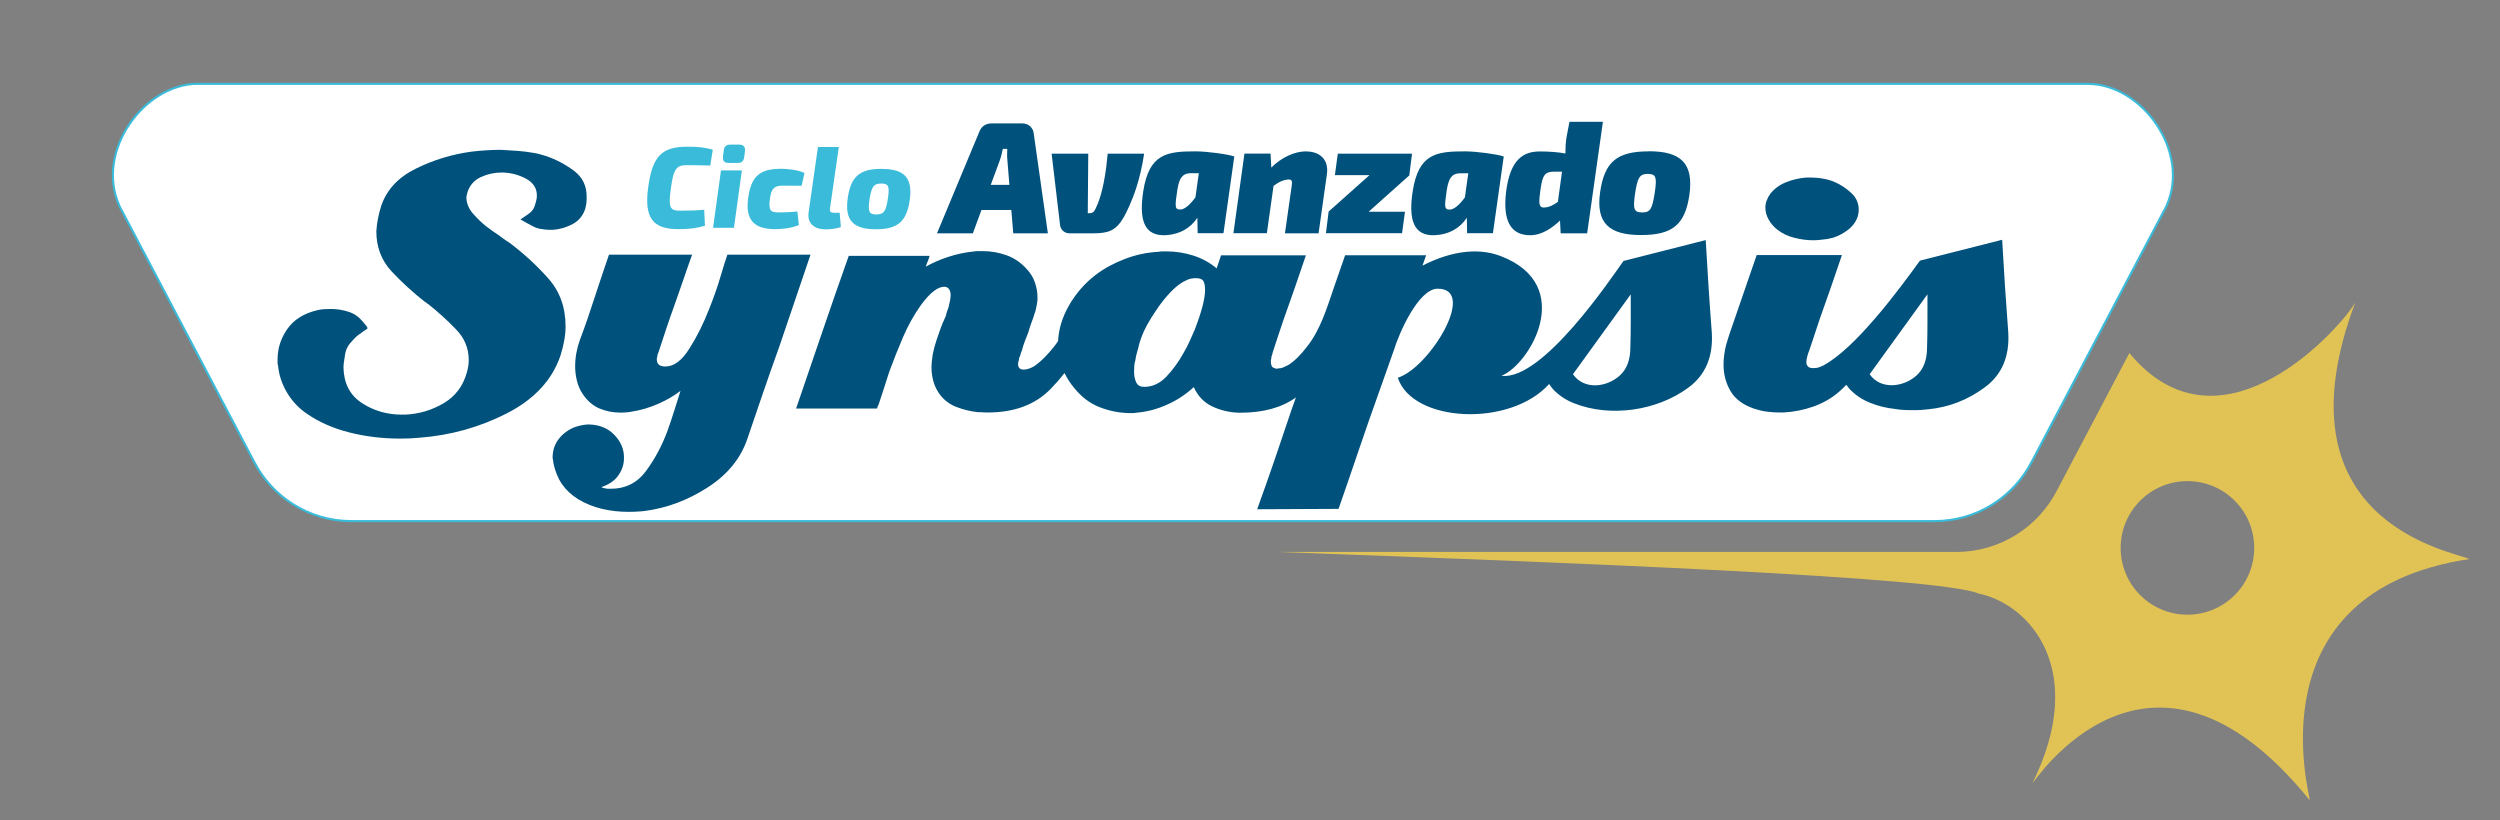
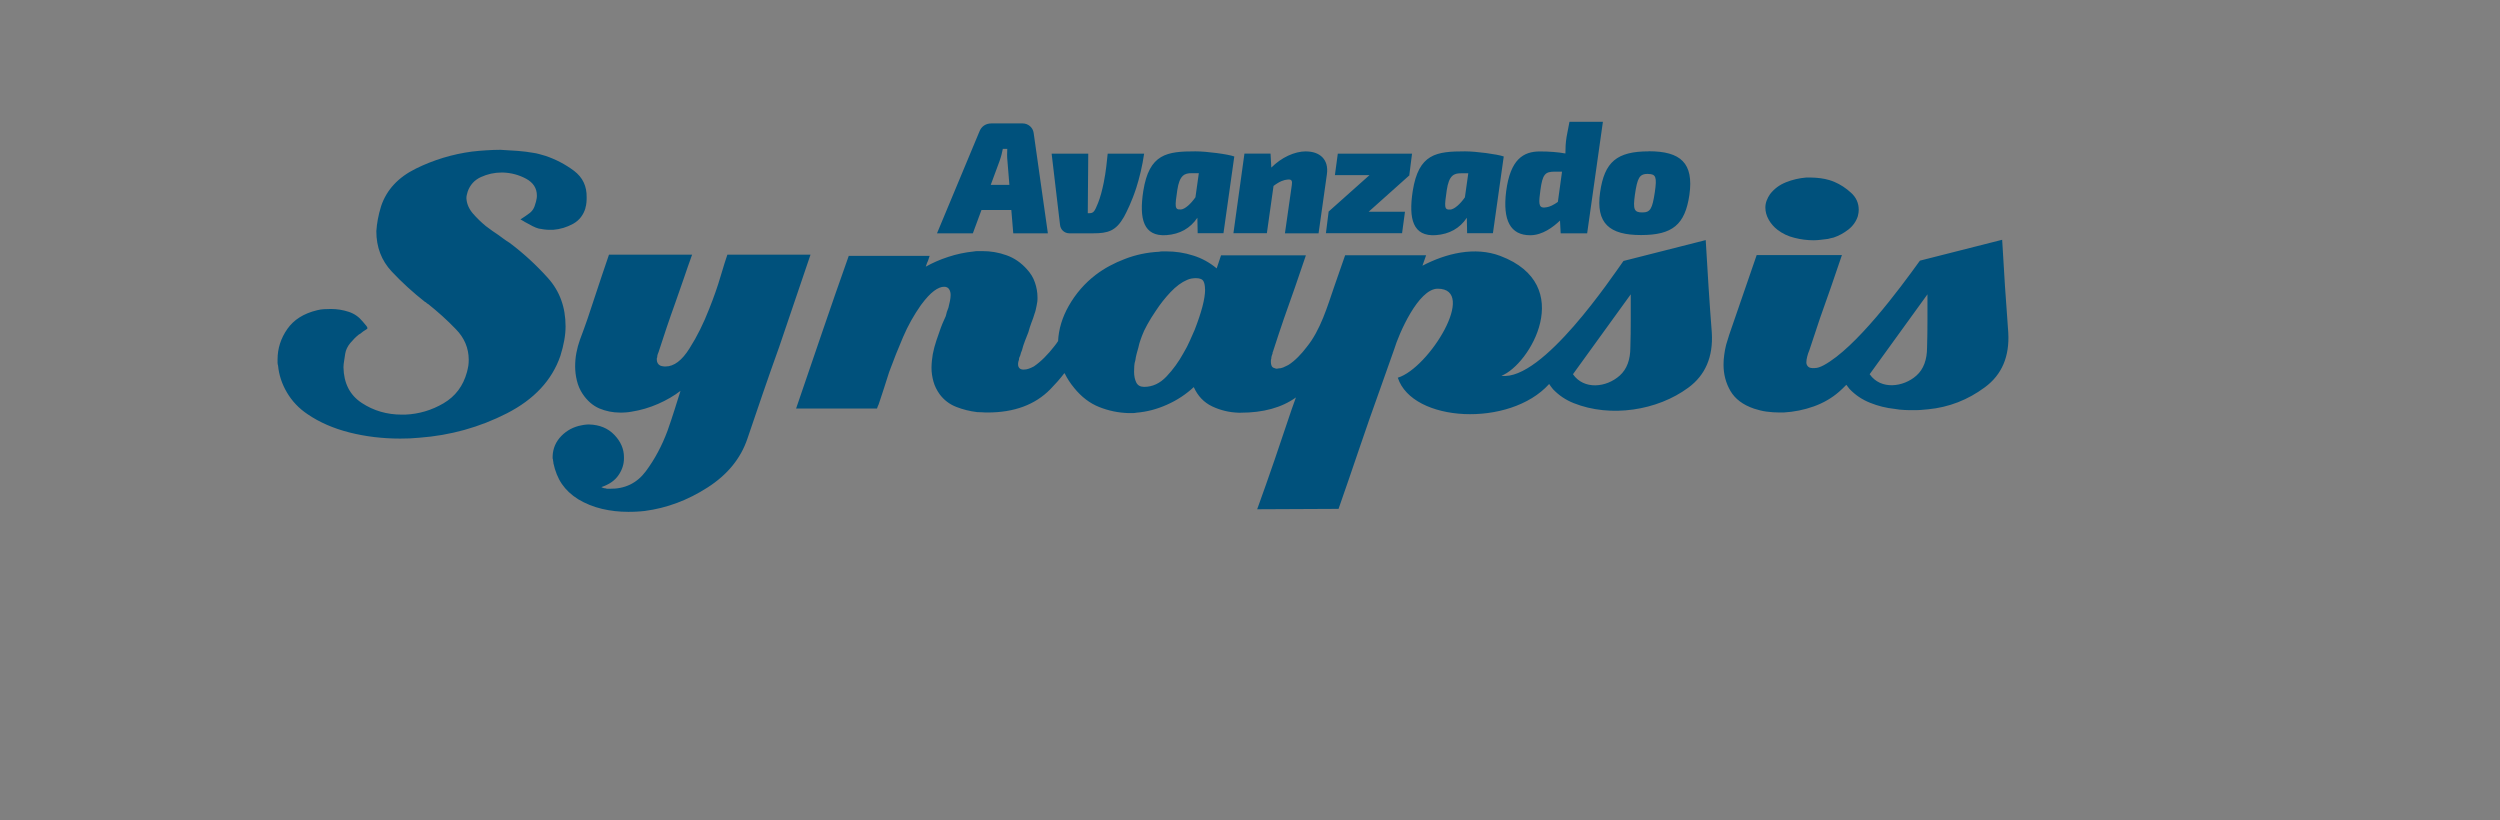
<svg xmlns="http://www.w3.org/2000/svg" id="Capa_1" version="1.1" viewBox="0 0 258.67 84.89">
  <rect x="0" y="0" width="258.67" height="84.89" fill="#808080" stroke="none" />
  <defs>
    <style>
      .st0 {
        fill: #00517c;
      }

      .st0, .st1, .st2, .st3 {
        fill-rule: evenodd;
      }

      .st1 {
        fill: #39bbd9;
      }

      .st2 {
        fill: #e1c355;
      }

      .st3 {
        fill: #fff;
        stroke: #39bbd9;
        stroke-miterlimit: 22.93;
        stroke-width: .22px;
      }
    </style>
  </defs>
-   <path class="st3" d="M20.5,8.67h-.03c-5.58.02-10.65,7-8.12,12.62v.02s13.92,26.43,13.92,26.43c1.87,3.67,5.69,6.18,10.09,6.18h163.79c4.4,0,8.21-2.51,10.09-6.18l13.94-26.46v-.02c2.48-5.58-2.54-12.52-8.08-12.58h0s-.09,0-.09,0H20.5Z" />
-   <path class="st2" d="M243.7,31.28c-8.48,22.51,9.67,25.7,11.83,26.56-22.6,3.37-16.48,24.53-16.54,24.97-16.58-20.51-28.56-1.77-28.7-1.77,5.76-11.62-.18-18.52-5.58-19.63-3.96-1.72-42.36-3.21-72.49-4.3h70.18c4.56,0,8.51-2.6,10.45-6.4l7.47-14.18c9.57,11.55,22.13-2.93,23.38-5.25h0ZM226.33,63.6c3.82,0,6.91-3.09,6.91-6.91s-3.09-6.91-6.91-6.91-6.91,3.09-6.91,6.91,3.09,6.91,6.91,6.91Z" />
  <g>
    <path class="st0" d="M104.64,21.73l.2,2.41h3.58l-1.47-10.38c-.07-.56-.56-.99-1.14-.99h-3.23c-.58,0-1.04.3-1.25.86l-4.38,10.51h3.71l.89-2.41h3.1ZM104.44,19.13h-1.93l.92-2.49c.16-.45.26-.87.33-1.24h.46c-.02.41-.03.84.02,1.27l.2,2.46h0ZM114.61,15.9c-.07.69-.18,1.88-.41,3-.18.87-.35,1.5-.59,2.11-.35.86-.45,1.05-.91,1.05h-.15l.05-6.16h-3.79l.87,7.37c.05.49.45.87.97.87h2.44c1.55,0,2.37-.23,3.21-1.71.26-.48.81-1.57,1.27-3,.31-.96.64-2.31.81-3.53h-3.77ZM123.71,15.66c1.15,0,3.38.3,4,.53l-1.12,7.94h-2.67l-.03-1.6c-.73,1.09-1.81,1.7-3.21,1.8-2.37.16-2.83-1.68-2.39-4.55.61-3.89,2.46-4.12,5.42-4.12h0ZM122.16,21.68c.45-.03,1.05-.58,1.53-1.27l.35-2.49h-.76c-.69,0-1.24.18-1.47,1.76-.25,1.68-.28,2.04.35,1.99h0ZM135.15,15.66c-1.22,0-2.57.64-3.61,1.68l-.08-1.45h-2.7l-1.14,8.24h3.46l.69-4.89c.64-.49,1.09-.63,1.45-.66.43-.05.51.13.44.58l-.71,4.98h3.48l.86-6.1c.23-1.58-.79-2.37-2.14-2.37h0ZM145.85,18.12l-4.24,3.79h3.76l-.3,2.22h-7.88l.28-2.22h-.02l4.25-3.79h-3.58l.3-2.22h7.68l-.28,2.22h.02ZM151.59,15.66c-2.97,0-4.81.23-5.42,4.12-.44,2.87.02,4.71,2.39,4.55,1.4-.1,2.49-.71,3.21-1.8l.03,1.6h2.67l1.12-7.94c-.63-.23-2.85-.53-4-.53h0ZM150.04,21.68c-.63.05-.59-.31-.35-1.99.23-1.58.77-1.76,1.47-1.76h.76l-.35,2.49c-.48.69-1.09,1.24-1.53,1.27h0ZM165.85,12.6l-1.63,11.54h-2.74l-.07-1.32c-.72.69-1.83,1.52-3.08,1.52-2.04,0-2.87-1.52-2.49-4.55.43-3.31,1.78-4.12,3.49-4.12.96,0,1.88.07,2.64.21,0-.54.02-1.09.12-1.71l.3-1.57h3.46ZM159.38,19.69c-.15,1.19-.25,1.83.43,1.78.53-.03.99-.3,1.38-.58l.43-3.13h-.77c-.97,0-1.25.26-1.47,1.93h0ZM170.6,15.66c-3.31,0-4.59,1.09-5.04,4.23-.46,3.23.97,4.43,4.23,4.43s4.56-1.07,5.01-4.17c.46-3.28-.91-4.5-4.2-4.5h0ZM170.53,18c.81,0,.92.33.69,1.89-.26,1.73-.46,2.09-1.3,2.09s-.97-.31-.76-1.83c.26-1.8.48-2.16,1.37-2.16Z" />
-     <path class="st1" d="M71.15,15.18c-2.65,0-3.63.92-4.08,4.18-.44,3.18.47,4.35,3.11,4.35,1.17,0,1.91-.1,2.76-.36l-.08-1.65c-.75.07-1.41.1-2.58.1-1.02,0-1.12-.45-.87-2.27.27-2.13.63-2.44,1.64-2.44s1.6.01,2.44.04l.26-1.64c-.76-.22-1.4-.31-2.59-.31h0ZM75.6,14.96c-.44,0-.67.19-.71.6l-.08.62c-.06.47.14.68.6.68h.89c.44,0,.64-.18.7-.6l.08-.62c.05-.45-.16-.68-.62-.68h-.86ZM75.94,23.57l.82-5.94h-2.16l-.82,5.94h2.16ZM80.71,17.47c-2.18,0-3.01.88-3.3,3.04-.32,2.29.68,3.2,2.77,3.2.81,0,1.74-.11,2.48-.43l-.16-1.4c-.72.08-1.48.1-1.93.1-.86,0-1.06-.21-.91-1.4.14-1.07.44-1.37,1.33-1.37.47,0,1.15,0,1.95.01l.3-1.33c-.69-.3-1.7-.43-2.52-.43h0ZM86.79,15.21h-2.16l-.97,6.82c-.13,1.05.55,1.7,1.78,1.7.37,0,1.22-.07,1.56-.25l-.12-1.46h-.5c-.45,0-.56-.1-.5-.47l.91-6.34h0ZM91.24,17.47c-2.31,0-3.22.8-3.53,3.06-.33,2.33.64,3.19,2.91,3.19s3.18-.79,3.51-3.02c.33-2.34-.6-3.22-2.88-3.22h0ZM91.2,18.99c.73,0,.86.29.67,1.53-.19,1.35-.43,1.67-1.19,1.67s-.89-.29-.72-1.5c.2-1.4.45-1.7,1.24-1.7Z" />
  </g>
  <path class="st0" d="M191.02,39.83c-.23.24-.47.47-.72.69-.75.66-1.63,1.17-2.63,1.53-1.01.36-2.05.57-3.13.63h-.4c-.45,0-.9-.03-1.35-.09-.45-.06-.88-.17-1.31-.31-1.14-.39-1.95-1-2.43-1.82-.48-.82-.72-1.73-.72-2.72,0-.33.02-.67.07-1.01.04-.34.11-.7.2-1.06.06-.18.11-.35.16-.52.05-.17.1-.34.16-.52.48-1.38.95-2.75,1.42-4.12.47-1.37.94-2.74,1.42-4.12h8.82c-.18.54-.37,1.09-.56,1.64-.19.56-.38,1.1-.56,1.64-.39,1.08-.77,2.17-1.15,3.26-.37,1.1-.74,2.2-1.1,3.31-.09.21-.17.43-.22.65-.06.23-.09.43-.09.61s.07.33.2.45c.13.12.37.16.7.13.24,0,.54-.1.9-.29,3.33-1.8,7.82-7.86,9.95-10.82l8.51-2.16c.09,1.59.19,3.19.29,4.79.11,1.61.22,3.2.34,4.79.15,2.49-.66,4.39-2.43,5.69-1.77,1.31-3.72,2.06-5.85,2.27-.27.03-.53.05-.79.07-.26.02-.5.02-.74.02-.3,0-.62,0-.95-.02-.33-.01-.66-.05-.99-.11-.87-.09-1.72-.3-2.54-.63-.83-.33-1.54-.81-2.14-1.44-.11-.14-.22-.28-.32-.42h0ZM60.59,21.48c-.21.75-.64,1.31-1.28,1.67-.65.36-1.34.57-2.09.63h-.31c-.21,0-.41-.01-.61-.04-.2-.03-.38-.06-.56-.09-.21-.06-.42-.14-.63-.25-.21-.11-.42-.22-.63-.34-.12-.06-.23-.12-.31-.18-.09-.06-.2-.12-.32-.18.18-.12.34-.23.47-.31.14-.09.26-.18.38-.27.18-.12.33-.27.45-.45.12-.18.22-.45.31-.81.03-.12.05-.23.07-.34.02-.1.02-.2.02-.29,0-.75-.37-1.33-1.1-1.73-.74-.4-1.54-.62-2.41-.65h-.14c-.75,0-1.46.16-2.14.47-.68.31-1.13.82-1.37,1.51-.03.12-.06.23-.09.34-.03.11-.04.22-.04.34.03.57.26,1.1.67,1.58.42.48.87.92,1.35,1.31.24.18.47.35.68.5.21.15.41.28.59.4.18.12.37.26.56.41.2.15.4.28.61.41,1.44,1.08,2.77,2.3,3.98,3.65,1.21,1.35,1.82,3.01,1.82,5,0,.48-.05.97-.14,1.46-.09.5-.22,1.03-.4,1.6-.87,2.52-2.72,4.5-5.54,5.94-2.82,1.44-5.84,2.28-9.05,2.52-.33.03-.66.05-.99.07-.33.01-.66.02-.99.02-1.83,0-3.58-.21-5.24-.63-1.66-.42-3.11-1.05-4.34-1.89-.9-.6-1.61-1.35-2.14-2.25-.53-.9-.83-1.83-.92-2.79-.03-.09-.05-.19-.05-.29v-.34c0-1.14.34-2.19,1.01-3.15s1.7-1.61,3.08-1.94c.24-.06.48-.1.72-.11.24-.01.48-.02.72-.02.63,0,1.24.1,1.82.29.59.19,1.07.53,1.46,1.01.18.21.31.36.38.45.07.09.11.17.11.23v.02s-.02.04-.05.07c-.03.03-.1.07-.2.13-.11.06-.23.15-.38.27-.03.03-.07.06-.11.09-.04.03-.1.06-.16.09-.3.24-.59.53-.88.88-.28.34-.46.71-.52,1.1-.03.24-.07.48-.11.72s-.07.47-.07.68c.03,1.65.66,2.88,1.89,3.69,1.23.81,2.61,1.21,4.14,1.21h.36c1.41-.06,2.73-.45,3.96-1.17,1.23-.72,2.04-1.8,2.43-3.24.06-.24.11-.46.14-.65.03-.2.04-.4.04-.61,0-1.2-.44-2.26-1.33-3.17-.88-.92-1.85-1.79-2.9-2.63-.03,0-.05,0-.07-.02-.02-.01-.04-.04-.07-.07-.03-.03-.05-.05-.07-.07-.02-.01-.04-.02-.07-.02-1.26-.99-2.42-2.05-3.47-3.17-1.05-1.13-1.58-2.51-1.58-4.16.03-.42.08-.84.16-1.26.08-.42.19-.87.34-1.35.57-1.68,1.77-2.97,3.6-3.87,1.83-.9,3.77-1.49,5.81-1.76.51-.06,1-.1,1.49-.13.48-.03.96-.05,1.44-.05.6.03,1.19.07,1.78.11.59.05,1.12.11,1.6.2.21.03.42.07.63.13.21.06.42.12.63.18,1.08.36,2.07.88,2.97,1.55.9.68,1.34,1.6,1.31,2.77,0,.15,0,.31-.02.5-.01.18-.05.37-.11.58h0ZM83.86,26.35h-8.6c-.15.42-.38,1.16-.7,2.23-.31,1.07-.71,2.2-1.19,3.4-.57,1.47-1.24,2.83-2.03,4.07-.78,1.25-1.61,1.87-2.48,1.87-.09,0-.18,0-.27-.02-.09-.01-.18-.04-.27-.07-.12-.06-.21-.14-.27-.25-.06-.11-.09-.22-.09-.34v-.16s.01-.08.04-.11c0-.12.02-.23.05-.31.03-.09.06-.17.09-.23.27-.84.55-1.68.83-2.52.28-.84.58-1.68.88-2.52.3-.84.59-1.68.88-2.52.28-.84.58-1.68.88-2.52h-8.6c-.24.72-.49,1.45-.74,2.18-.25.73-.5,1.48-.74,2.23-.24.75-.49,1.49-.74,2.23-.25.73-.52,1.46-.79,2.18-.15.42-.27.86-.36,1.33-.09.47-.13.94-.13,1.42s.06.97.18,1.46c.12.5.31.95.59,1.37.48.72,1.06,1.22,1.73,1.51.67.28,1.39.43,2.14.43.21,0,.41,0,.61-.02.19-.01.38-.04.56-.07.96-.15,1.88-.42,2.77-.81.89-.39,1.66-.84,2.32-1.35-.18.57-.38,1.22-.61,1.94-.23.72-.47,1.46-.74,2.21-.57,1.53-1.31,2.92-2.23,4.16-.92,1.24-2.17,1.85-3.76,1.82h-.2c-.08,0-.14-.01-.2-.04-.09,0-.17-.02-.25-.04-.08-.03-.14-.06-.2-.09.81-.27,1.4-.68,1.78-1.24.38-.56.56-1.13.56-1.73v-.13c0-.84-.33-1.61-.99-2.3-.66-.69-1.53-1.05-2.61-1.08-.12,0-.25,0-.38.02-.14.01-.28.04-.43.07-.81.15-1.5.52-2.07,1.1-.57.59-.87,1.28-.9,2.09v.18c0,.06.01.12.04.18,0,.06,0,.12.02.18.02.06.02.12.02.18.18.84.47,1.56.88,2.16.41.6.97,1.13,1.69,1.58.75.45,1.57.78,2.45.99.89.21,1.79.31,2.72.31.27,0,.55,0,.83-.02.29-.01.58-.04.88-.07,2.28-.3,4.45-1.11,6.5-2.43,2.06-1.32,3.43-3,4.12-5.04.54-1.59,1.08-3.17,1.62-4.75s1.1-3.16,1.67-4.75c.54-1.59,1.08-3.18,1.62-4.77.54-1.59,1.08-3.18,1.62-4.77h0ZM110.12,38.62c-.45.59-.94,1.14-1.44,1.65-1.58,1.61-3.74,2.41-6.5,2.41-.18,0-.36,0-.54-.02-.18-.01-.36-.02-.54-.02-.75-.09-1.47-.27-2.16-.54-.69-.27-1.26-.7-1.71-1.3-.3-.42-.52-.86-.65-1.33-.13-.47-.2-.94-.2-1.42,0-.24.02-.48.04-.72.03-.24.06-.47.09-.67.09-.48.22-.96.38-1.44.16-.48.32-.93.47-1.35.03-.09.09-.24.18-.45.09-.21.2-.45.32-.72.03-.15.07-.29.11-.43.04-.13.1-.28.16-.43.06-.24.11-.47.16-.7.04-.22.07-.43.07-.61,0-.24-.05-.44-.16-.61-.11-.17-.28-.25-.52-.25-.3,0-.65.14-1.04.43-.39.29-.84.77-1.35,1.46-.72,1.02-1.34,2.12-1.85,3.31s-.99,2.39-1.44,3.62c-.18.57-.36,1.13-.54,1.69-.18.56-.36,1.1-.54,1.64-.03.06-.06.13-.09.2-.03.08-.06.16-.09.25h-8.37c.9-2.64,1.8-5.27,2.7-7.9.9-2.63,1.81-5.26,2.75-7.9h8.37c-.03.09-.06.18-.09.27-.03.09-.06.18-.09.27-.06.12-.11.23-.13.31-.03.09-.06.18-.09.27.69-.39,1.46-.73,2.32-1.01.85-.28,1.73-.47,2.63-.56.15-.03.3-.04.45-.04h.45c.87,0,1.7.14,2.5.43.8.28,1.49.76,2.09,1.42.39.42.68.88.85,1.39.18.51.27,1.04.27,1.58,0,.12,0,.26-.02.41-.02.15-.04.28-.07.4-.03.15-.06.29-.09.43-.03.14-.07.28-.13.43-.09.3-.19.61-.32.92-.12.31-.22.64-.31.97-.12.3-.24.61-.36.92-.12.31-.23.64-.31.97-.03.06-.06.13-.09.22-.03.09-.06.19-.09.32-.03.06-.06.13-.09.2-.03.07-.04.16-.04.25-.03.06-.05.14-.07.23-.02.09-.02.16-.02.23,0,.15.04.28.13.38.09.11.24.16.45.16.18,0,.35-.03.52-.09.16-.06.34-.13.52-.23.36-.24.73-.55,1.1-.92.38-.38.71-.76,1.01-1.15.15-.19.29-.37.41-.56.06-1.24.43-2.45,1.09-3.62.73-1.29,1.67-2.37,2.81-3.24.87-.66,1.88-1.21,3.02-1.64,1.14-.44,2.31-.68,3.51-.74.12-.03.25-.04.38-.04h.38c.96,0,1.89.14,2.79.43.9.28,1.71.73,2.43,1.33l.45-1.35h8.78c-.18.54-.37,1.09-.56,1.64-.2.56-.38,1.1-.56,1.64-.39,1.08-.77,2.17-1.15,3.26-.38,1.1-.74,2.2-1.1,3.31,0,.03-.01.07-.04.11-.03.04-.04.11-.04.2-.03.06-.06.14-.09.25-.03.11-.04.2-.04.29-.03.06-.04.12-.04.18v.18c0,.12.02.24.07.36.05.12.13.19.25.23.06.03.13.05.2.07.07.02.16,0,.25-.02.18,0,.35-.04.52-.11.16-.08.34-.16.52-.25.33-.21.66-.48.99-.81.33-.33.63-.68.9-1.04,1.44-1.76,2.16-4.25,2.86-6.28.37-1.07.74-2.15,1.12-3.22h8.38l-.38,1.08c2.45-1.28,5.42-2.01,8.06-1.01,7.92,3,3.04,11.27.11,12.4,4.26.57,11.5-10.31,12.63-11.88l8.51-2.16c.09,1.59.19,3.19.29,4.79.1,1.61.22,3.2.34,4.79.15,2.49-.66,4.39-2.43,5.69-3.22,2.38-8.06,3.12-11.86,1.6-.83-.33-1.54-.81-2.14-1.44-.15-.18-.28-.36-.4-.54-4.07,4.52-14.15,3.99-15.66-.65,3.25-1,8.28-9.21,4.13-9.21-2.01,0-4.03,4.69-4.5,6.26-.48,1.38-.97,2.75-1.46,4.12-1.49,4.1-2.85,8.28-4.3,12.4l-8.42.04c1.24-3.42,2.41-6.86,3.56-10.31.15-.41.3-.83.45-1.26-1.46,1.05-3.37,1.58-5.72,1.58h-.22c-.96-.03-1.87-.25-2.72-.65-.86-.41-1.49-1.07-1.91-2-.81.75-1.73,1.36-2.77,1.82-1.04.47-2.09.74-3.17.83-.12.03-.25.04-.38.04h-.43c-1.05-.03-2.06-.24-3.04-.63-.98-.39-1.84-1.05-2.59-1.98-.4-.48-.72-.98-.97-1.49h0ZM124.68,29.95c0-.36-.05-.65-.16-.85-.11-.21-.37-.32-.79-.32-.15,0-.3.02-.45.04-.15.03-.3.07-.45.14-.57.24-1.14.66-1.71,1.26-.57.6-1.08,1.25-1.53,1.94-.33.48-.62.95-.88,1.42-.26.46-.44.86-.56,1.19-.03.09-.08.24-.16.45-.08.21-.14.45-.2.72-.06.21-.12.43-.18.65-.06.22-.11.46-.14.7-.06.18-.1.38-.11.58-.01.21-.02.41-.02.59,0,.45.08.82.23,1.12.15.3.42.45.81.45.87,0,1.64-.36,2.32-1.08.68-.72,1.25-1.51,1.73-2.38.27-.45.5-.89.68-1.31.18-.42.35-.8.5-1.13.36-.93.63-1.74.81-2.43.18-.69.27-1.28.27-1.76h0ZM168.74,30.44l-5.99,8.28c1.14,1.64,3.46,1.38,4.84.14.74-.66,1.1-1.64,1.1-2.93.03-.93.04-1.85.04-2.77v-2.72h0ZM199.44,30.44l-5.99,8.28c1.15,1.65,3.5,1.34,4.84.14.74-.66,1.1-1.64,1.1-2.93.03-.93.04-1.85.04-2.77v-2.72h0ZM192.23,22.34c.03-.12.05-.23.07-.34.01-.1.02-.2.02-.29,0-.69-.26-1.28-.79-1.76-.52-.48-1.1-.86-1.73-1.13-.06-.03-.13-.06-.23-.09-.09-.03-.18-.06-.27-.09-.3-.09-.62-.16-.94-.2-.33-.04-.66-.07-.99-.07h-.49c-.72.06-1.42.22-2.09.49-.68.27-1.22.68-1.64,1.22-.15.21-.27.44-.36.68-.09.24-.13.48-.13.72,0,.42.11.83.34,1.24.22.4.53.76.92,1.06.51.39,1.09.67,1.76.83.66.17,1.32.25,1.98.25.24,0,.49-.02.74-.05.25-.03.5-.06.74-.09.09-.03.18-.05.27-.07.09-.01.19-.04.31-.07.54-.18,1.05-.46,1.53-.83.48-.38.81-.85.99-1.42Z" />
</svg>